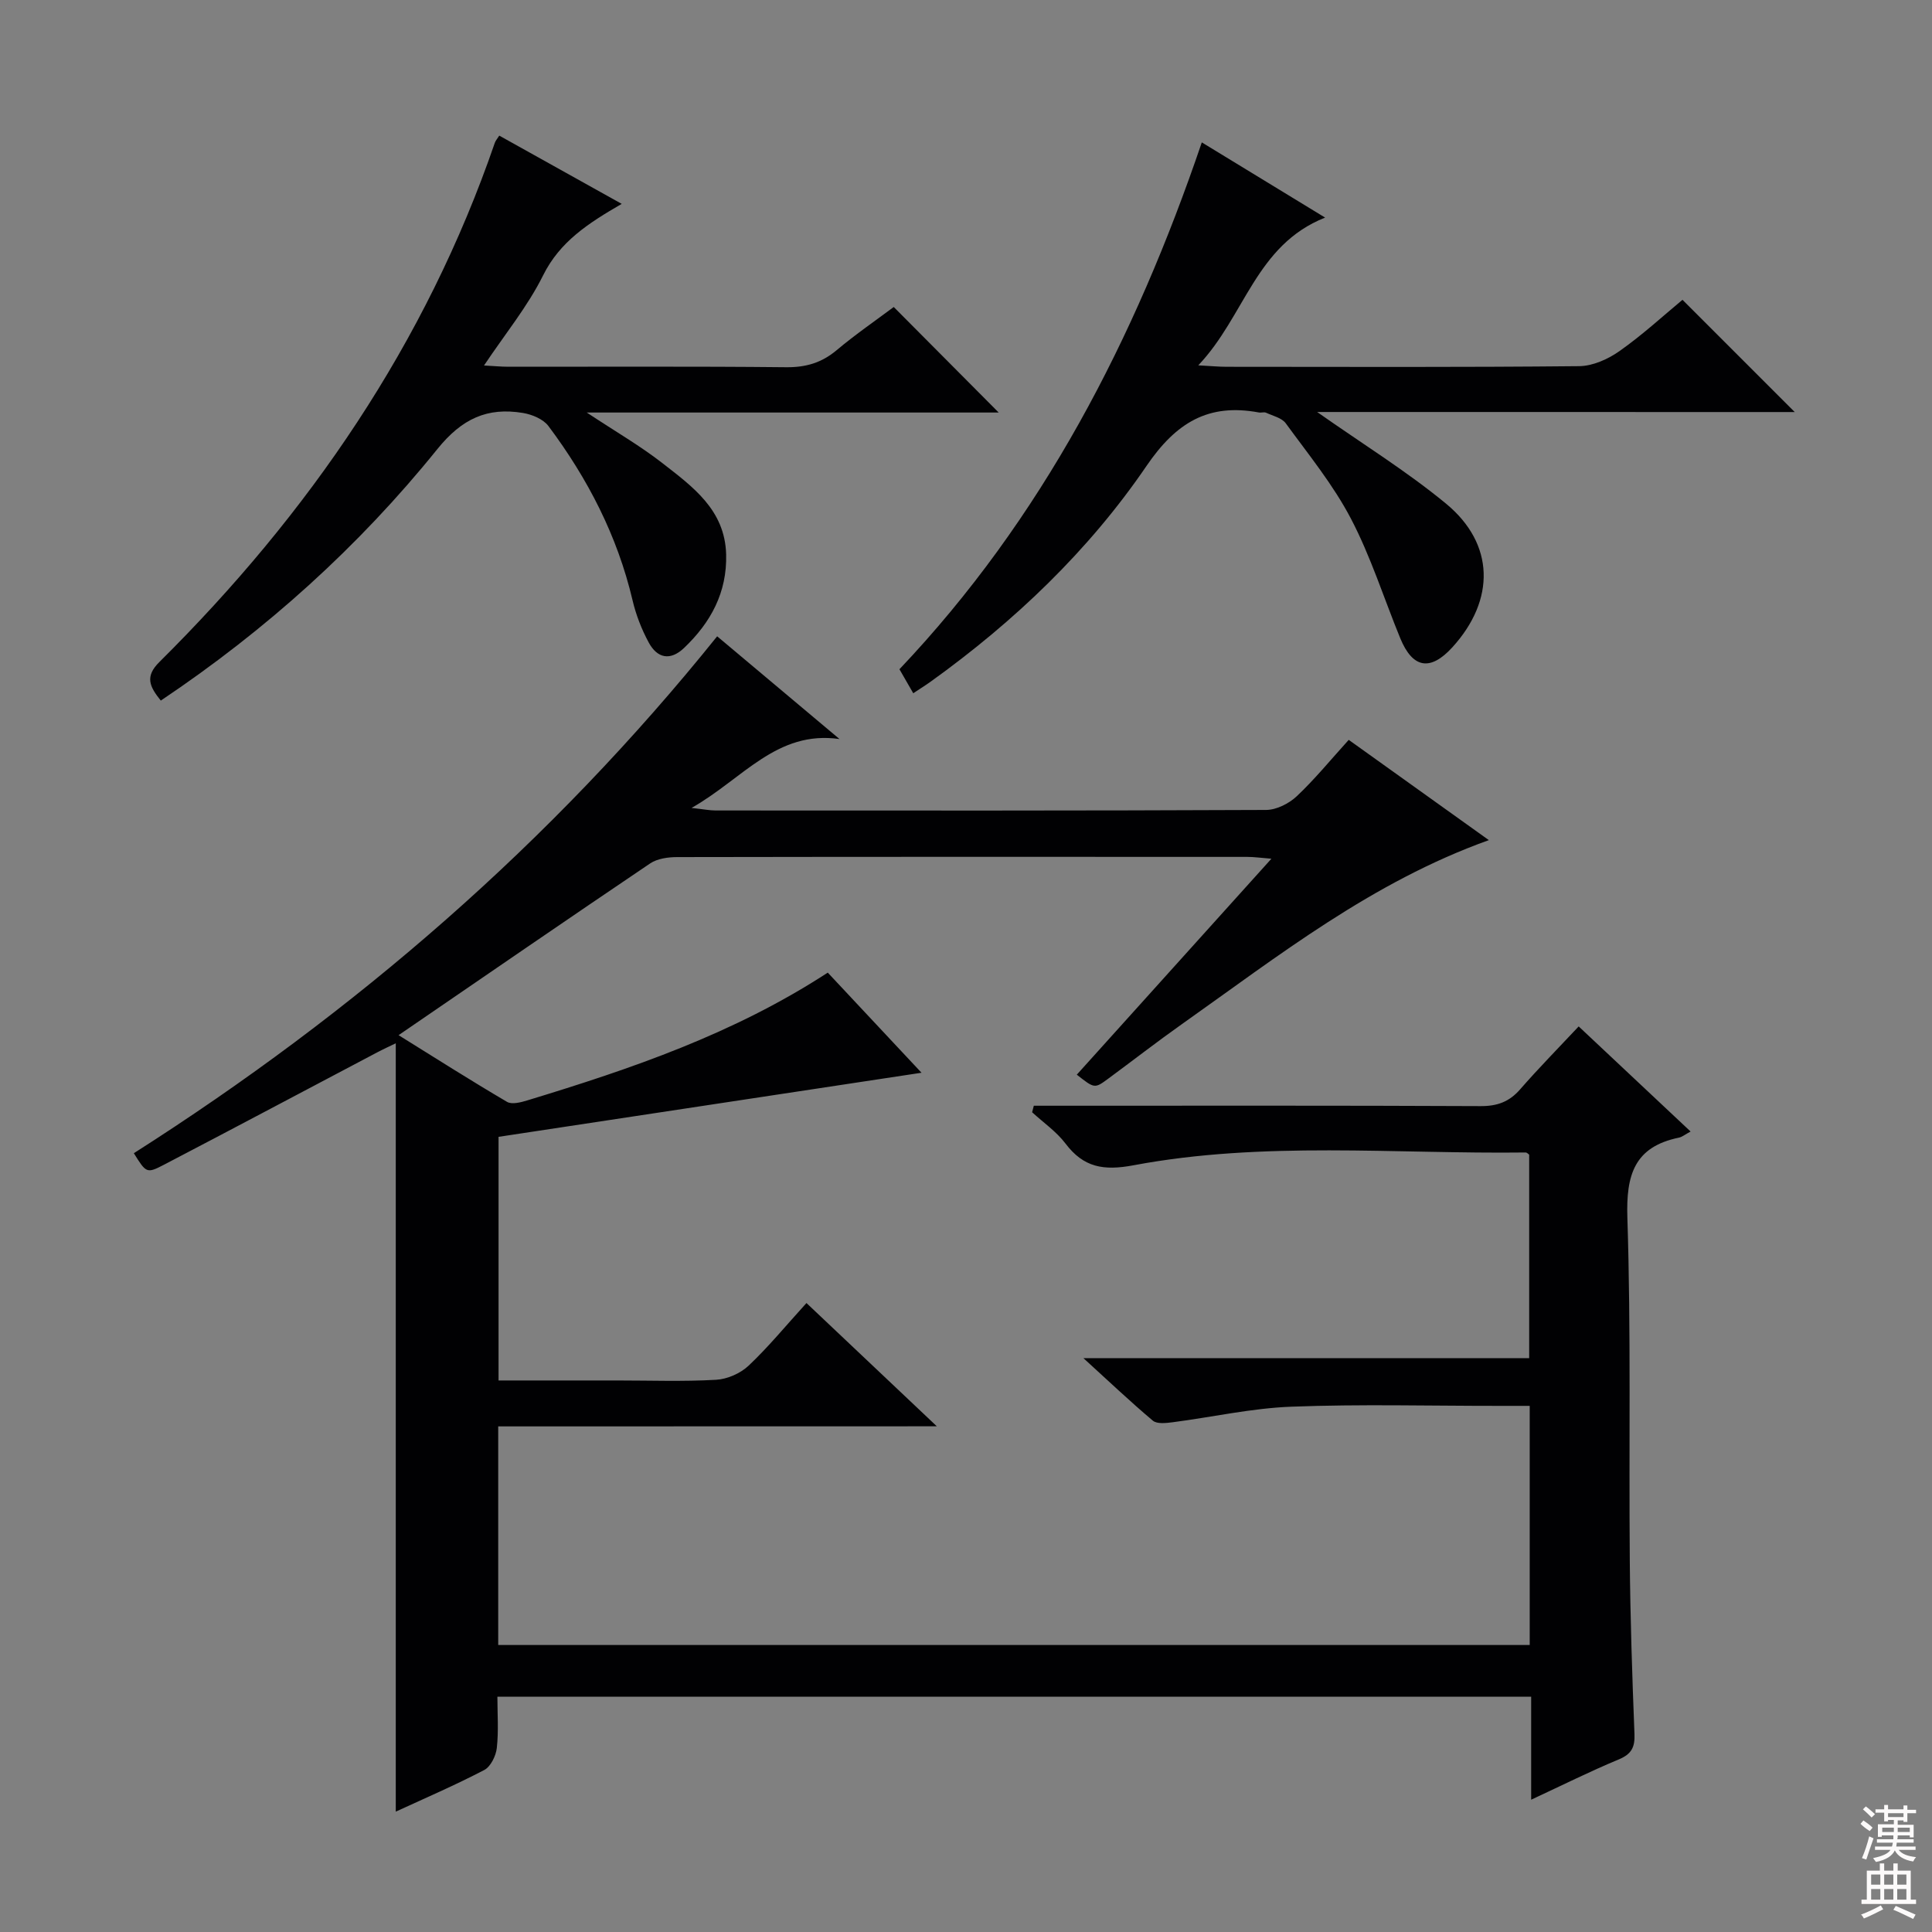
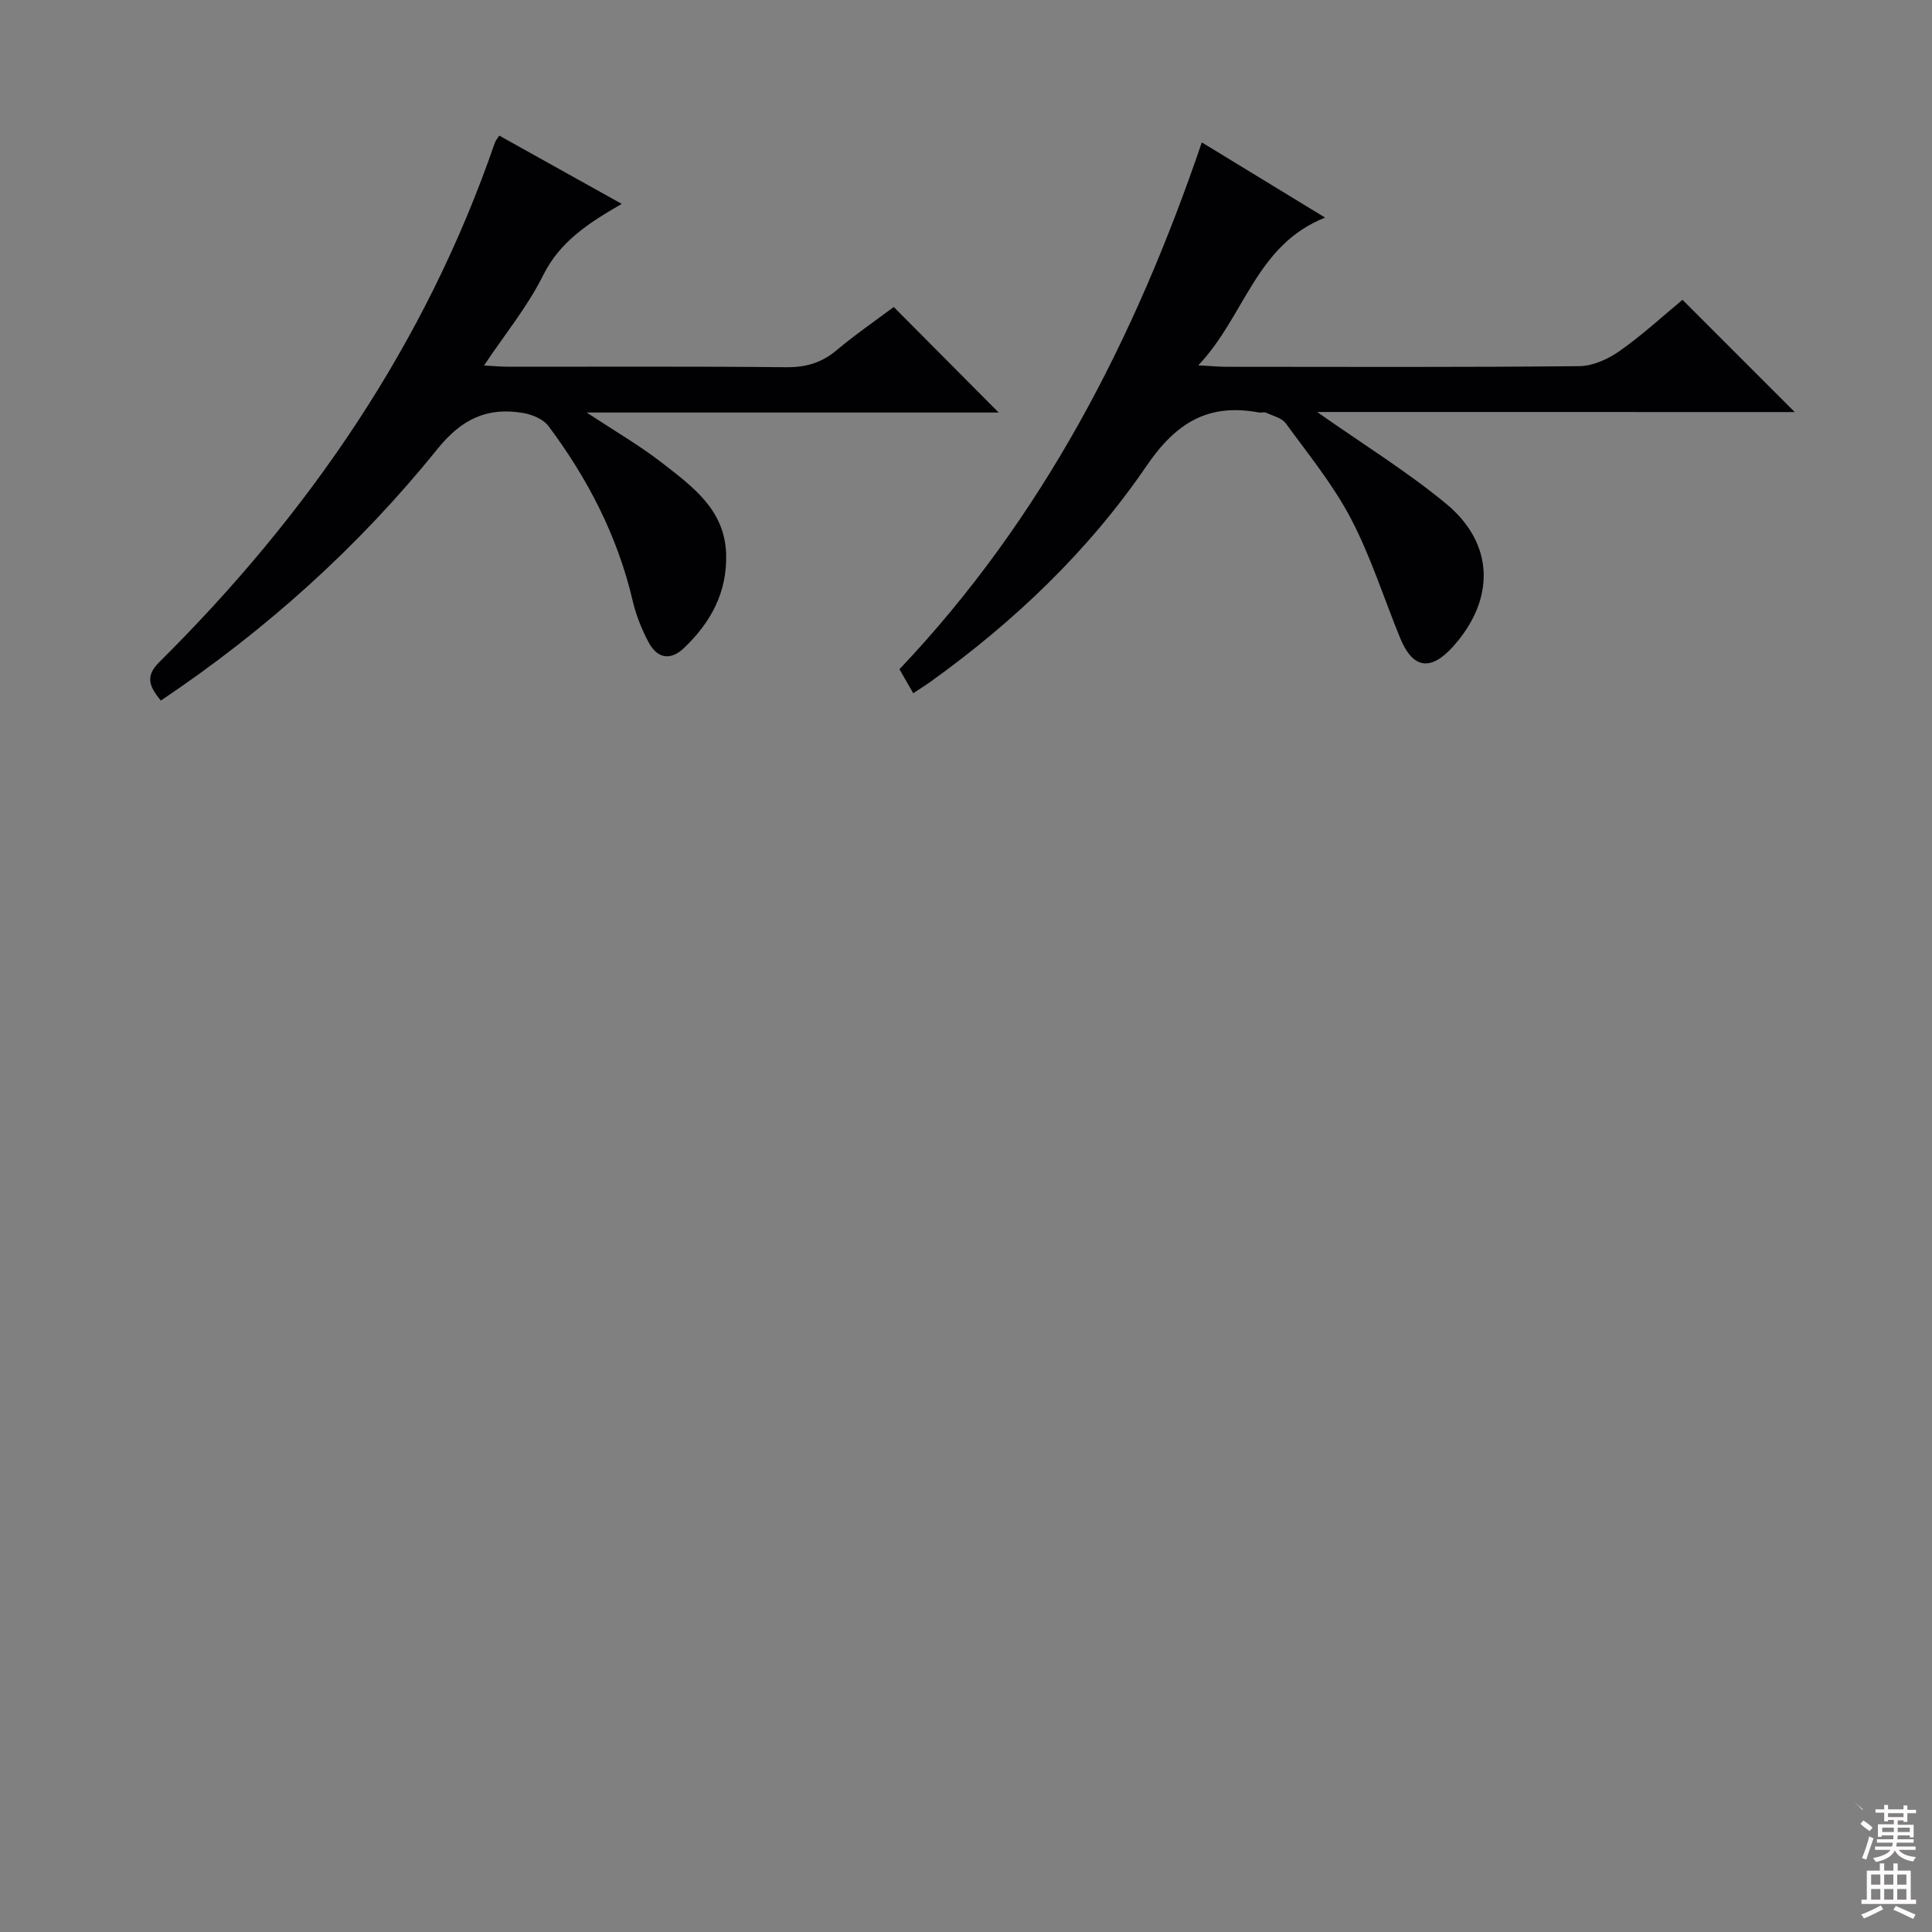
<svg xmlns="http://www.w3.org/2000/svg" enable-background="new 0 0 400 400" viewBox="0 0 400 400">
  <rect x="0" y="0" width="400" height="400" fill="#808080" stroke="none" />
  <g fill="#010103">
-     <path d="m103.15 295.32v45.26h213.56c0-16.34 0-32.59 0-49.51-2.15 0-4.25 0-6.35 0-14.33.01-28.68-.38-42.99.17-8.24.31-16.42 2.17-24.64 3.23-1.34.17-3.2.38-4.05-.34-4.65-3.91-9.05-8.1-14.37-12.94h92.29c0-14.26 0-28.16 0-42.13-.18-.12-.46-.45-.73-.45-27.09.34-54.32-2.4-81.19 2.65-6.18 1.16-10.32.47-14.08-4.5-1.88-2.48-4.58-4.34-6.91-6.48.12-.45.24-.9.35-1.35h5c29.16 0 58.33-.06 87.49.08 3.47.02 5.97-.9 8.23-3.51 3.82-4.38 7.9-8.52 12.09-12.99 8.09 7.6 15.45 14.51 23.17 21.76-1.11.59-1.74 1.13-2.44 1.27-9.23 1.91-10.93 7.74-10.65 16.56.76 23.64.3 47.32.5 70.98.1 11.98.5 23.96.97 35.93.11 2.74-.61 4.15-3.23 5.25-5.92 2.46-11.67 5.33-18.16 8.35 0-7.58 0-14.33 0-21.33-71.38 0-142.31 0-214.03 0 0 3.48.27 7.09-.12 10.62-.18 1.63-1.27 3.86-2.6 4.56-6.01 3.14-12.26 5.83-18.32 8.62 0-52.98 0-105.79 0-159.08-1.09.53-2.51 1.18-3.88 1.9-14.71 7.75-29.38 15.56-44.12 23.25-3.59 1.87-3.68 1.7-6.23-2.39 45.76-29.14 86.37-64.21 120.77-107.02 8.41 7.06 16.87 14.17 25.33 21.27-13.03-1.86-20.03 8.27-30.63 14.26 2.6.29 3.78.53 4.96.53 38 .02 75.99.06 113.99-.11 2.14-.01 4.72-1.31 6.33-2.82 3.73-3.51 7-7.52 10.78-11.69 9.63 6.89 19.12 13.68 29.01 20.76-24.21 8.68-43.55 23.96-63.57 38.11-5.16 3.65-10.16 7.54-15.25 11.29-2.81 2.07-2.83 2.04-6.49-.84 13.23-14.68 26.44-29.34 40.29-44.71-2.22-.18-3.61-.38-5-.38-39.33-.02-78.66-.03-117.99.04-1.89 0-4.13.3-5.63 1.31-17.22 11.62-34.33 23.4-52.09 35.56 7.59 4.72 14.95 9.4 22.46 13.81 1.01.59 2.87.1 4.21-.31 21.5-6.54 42.72-13.77 62.19-26.45 6.46 6.9 12.89 13.77 19.41 20.73-29.27 4.44-58.35 8.84-87.57 13.27v50.44h24.55c6.83 0 13.68.25 20.49-.14 2.33-.13 5.05-1.33 6.75-2.94 4.1-3.87 7.7-8.27 11.96-12.95 8.76 8.28 17.35 16.4 26.99 25.52-31.05.02-60.74.02-90.81.02z" />
    <path d="m272.7 85.3c9.47 6.66 18.54 12.26 26.69 18.98 10.1 8.34 10.22 19.93 1.32 29.72-4.56 5.01-8.22 4.41-10.8-1.85-3.39-8.27-6.09-16.89-10.21-24.76-3.67-7.02-8.79-13.29-13.49-19.74-.82-1.13-2.67-1.55-4.09-2.2-.41-.19-1 .04-1.48-.05-10.46-1.95-17.13 2.07-23.27 11.07-11.97 17.55-27.34 32.19-44.66 44.64-1.06.76-2.17 1.44-3.63 2.42-1.01-1.75-1.89-3.28-2.86-4.97 29.55-31.16 48.72-68.26 62.6-109.08 8.44 5.15 16.46 10.04 25.53 15.57-14.41 5.71-16.59 20.42-26.26 30.59 2.74.15 4.31.3 5.88.3 24.33.02 48.65.11 72.98-.13 2.82-.03 5.99-1.45 8.36-3.13 4.73-3.33 9.02-7.28 13.03-10.61 7.83 7.83 15.39 15.39 23.24 23.24-32.73-.01-65.56-.01-98.88-.01z" />
    <path d="m33.29 145.05c-2.35-2.92-3.32-4.98-.31-7.97 31-30.75 55.17-65.96 69.47-107.52.16-.45.51-.84.92-1.48 8.24 4.59 16.44 9.16 25.35 14.13-6.93 4.01-12.8 7.81-16.27 14.79-3.2 6.45-7.89 12.16-12.24 18.67 1.94.1 3.51.26 5.09.26 19.15.02 38.31-.1 57.46.1 4.08.04 7.34-.91 10.46-3.53 3.93-3.3 8.19-6.22 11.82-8.94 7.31 7.35 14.39 14.47 21.73 21.85-27.84 0-55.82 0-85.29 0 6.14 4.06 11.15 6.95 15.67 10.48 6.26 4.88 12.94 9.66 13.19 18.88.21 7.89-3.18 14.11-8.71 19.38-2.88 2.74-5.56 2.12-7.31-1.11-1.48-2.73-2.65-5.74-3.36-8.77-3.14-13.33-9.28-25.2-17.41-36.06-1.08-1.44-3.39-2.4-5.27-2.71-7.39-1.23-12.65 1.18-17.73 7.48-16.27 20.17-35.41 37.43-57.26 52.07z" />
  </g>
-   <path d="m385.2 377.6.6-.7c.6.4 1.3.9 1.9 1.5l-.6.7c-.8-.5-1.4-1-1.9-1.5zm.3 7.1c.6-1.4 1.1-2.9 1.5-4.5.3.1.6.3.9.4-.5 1.4-1 2.9-1.5 4.4zm.2-10.1.6-.6c.7.5 1.3 1.1 1.9 1.6l-.7.7c-.6-.6-1.2-1.2-1.8-1.7zm8.4-.8h.8v.9h1.8v.7h-1.8v1.8h-.8v-.3h-1.2v.9h3.3v2.6h-.8v-.4h-2.5c0 .3 0 .6-.1.8h3.4v.7h-3.5c0 .3-.1.6-.1.8h4v.7h-3.5c.7.9 1.9 1.3 3.6 1.5-.2.2-.4.5-.6.9-1.9-.3-3.2-1.1-3.8-2.3-.5 1.1-1.8 2-3.9 2.4-.2-.3-.4-.5-.6-.8 1.9-.4 3.1-.9 3.6-1.7h-3.2v-.7h3.5c.1-.2.1-.5.2-.8h-3.3v-.7h3.4c0-.2 0-.5 0-.8h-2.4v.3h-.8v-2.6h3.3v-.9h-1.2v.3h-.8v-1.8h-1.8v-.7h1.8v-.9h.8v.9h3.2zm-4.4 5.5h2.4c0-.3 0-.6 0-.9h-2.4zm1.2-3.1h3.2v-.8h-3.2zm4.4 2.2h-2.4v.9h2.5v-.9z" fill="#fcfafa" />
+   <path d="m385.2 377.6.6-.7c.6.4 1.3.9 1.9 1.5l-.6.7c-.8-.5-1.4-1-1.9-1.5zm.3 7.1c.6-1.4 1.1-2.9 1.5-4.5.3.1.6.3.9.4-.5 1.4-1 2.9-1.5 4.4zm.2-10.1.6-.6l-.7.7c-.6-.6-1.2-1.2-1.8-1.7zm8.4-.8h.8v.9h1.8v.7h-1.8v1.8h-.8v-.3h-1.2v.9h3.3v2.6h-.8v-.4h-2.5c0 .3 0 .6-.1.8h3.4v.7h-3.5c0 .3-.1.6-.1.8h4v.7h-3.5c.7.9 1.9 1.3 3.6 1.5-.2.2-.4.5-.6.9-1.9-.3-3.2-1.1-3.8-2.3-.5 1.1-1.8 2-3.9 2.4-.2-.3-.4-.5-.6-.8 1.9-.4 3.1-.9 3.6-1.7h-3.2v-.7h3.5c.1-.2.1-.5.2-.8h-3.3v-.7h3.4c0-.2 0-.5 0-.8h-2.4v.3h-.8v-2.6h3.3v-.9h-1.2v.3h-.8v-1.8h-1.8v-.7h1.8v-.9h.8v.9h3.2zm-4.4 5.5h2.4c0-.3 0-.6 0-.9h-2.4zm1.2-3.1h3.2v-.8h-3.2zm4.4 2.2h-2.4v.9h2.5v-.9z" fill="#fcfafa" />
  <path d="m389.2 385.8h.9v1.5h1.9v-1.5h.9v1.5h2.7v6h1.1v.9h-11.3v-.9h1.1v-6h2.7zm.2 8.7.5.8c-1.2.6-2.5 1.3-4 1.9-.2-.3-.3-.6-.6-.8 1.6-.6 3-1.3 4.1-1.9zm-2-4.3h1.9v-2.1h-1.9zm0 3.1h1.9v-2.2h-1.9zm2.7-3.1h1.9v-2.1h-1.9zm0 3.1h1.9v-2.2h-1.9zm2.4 1.3c1.4.6 2.7 1.2 4.1 1.8l-.5.9c-1.5-.7-2.8-1.4-4.1-1.9zm2.2-6.5h-1.9v2.1h1.9zm-1.9 5.2h1.9v-2.2h-1.9z" fill="#fcfafa" />
</svg>